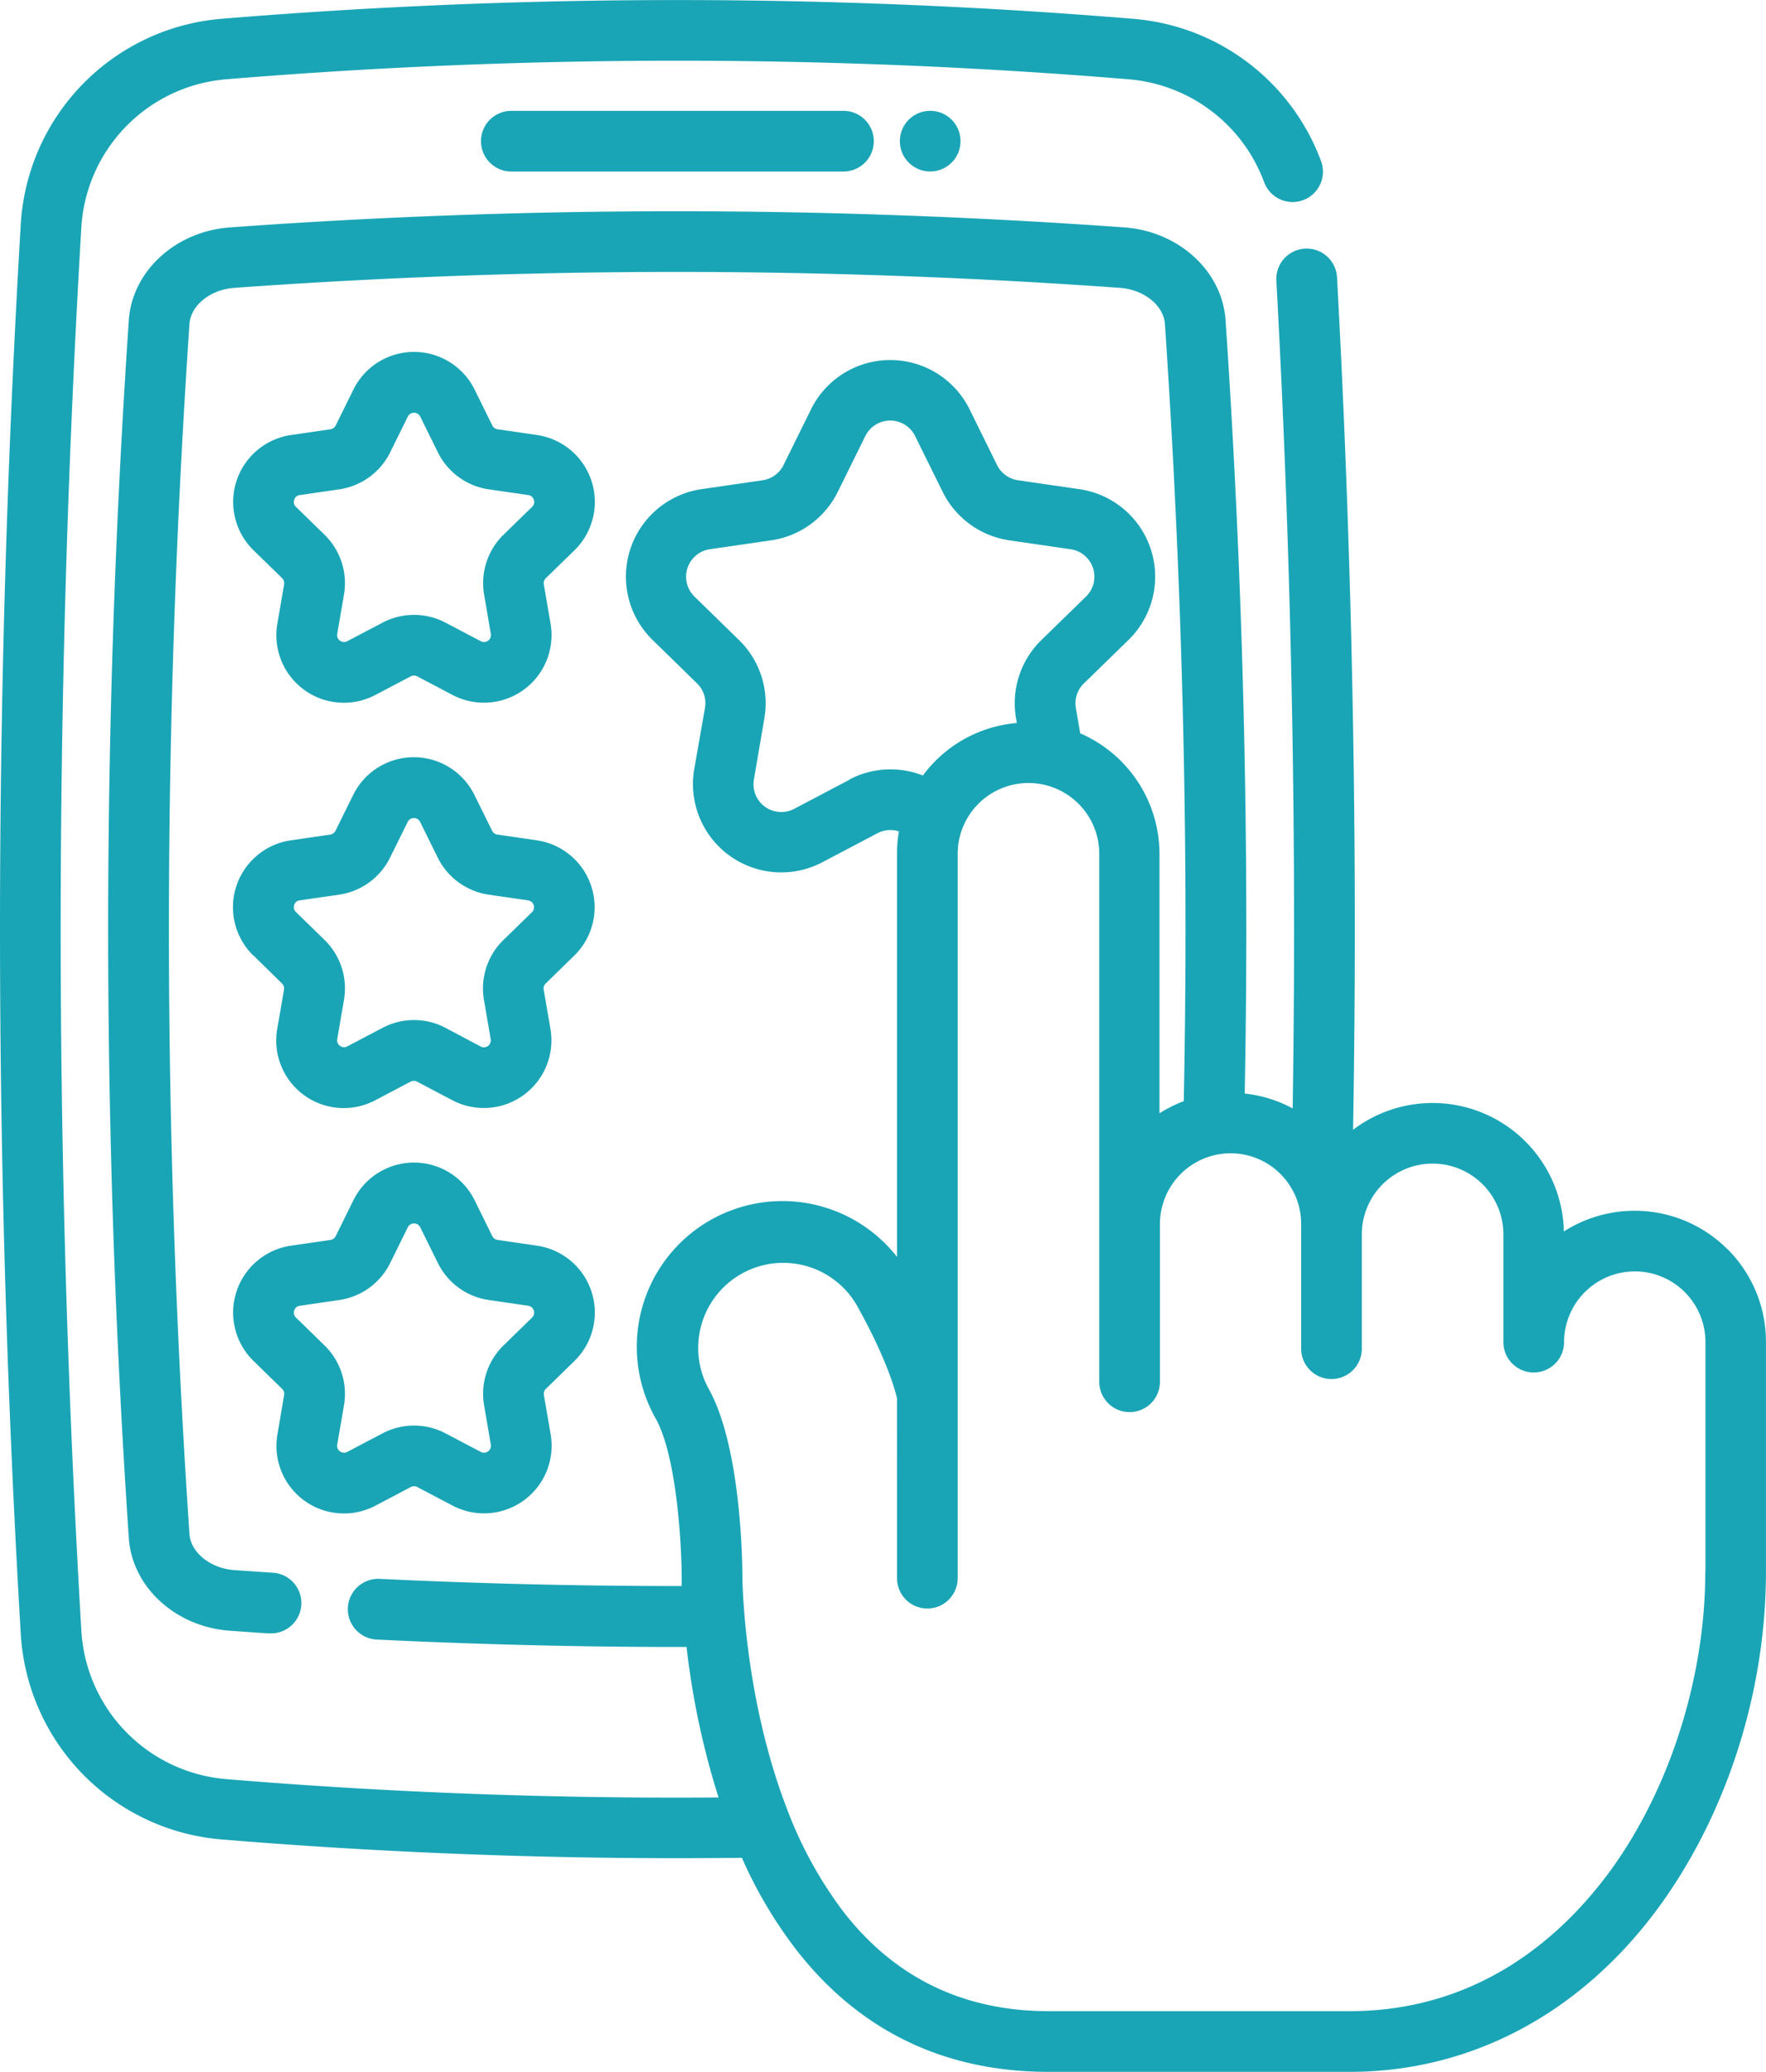
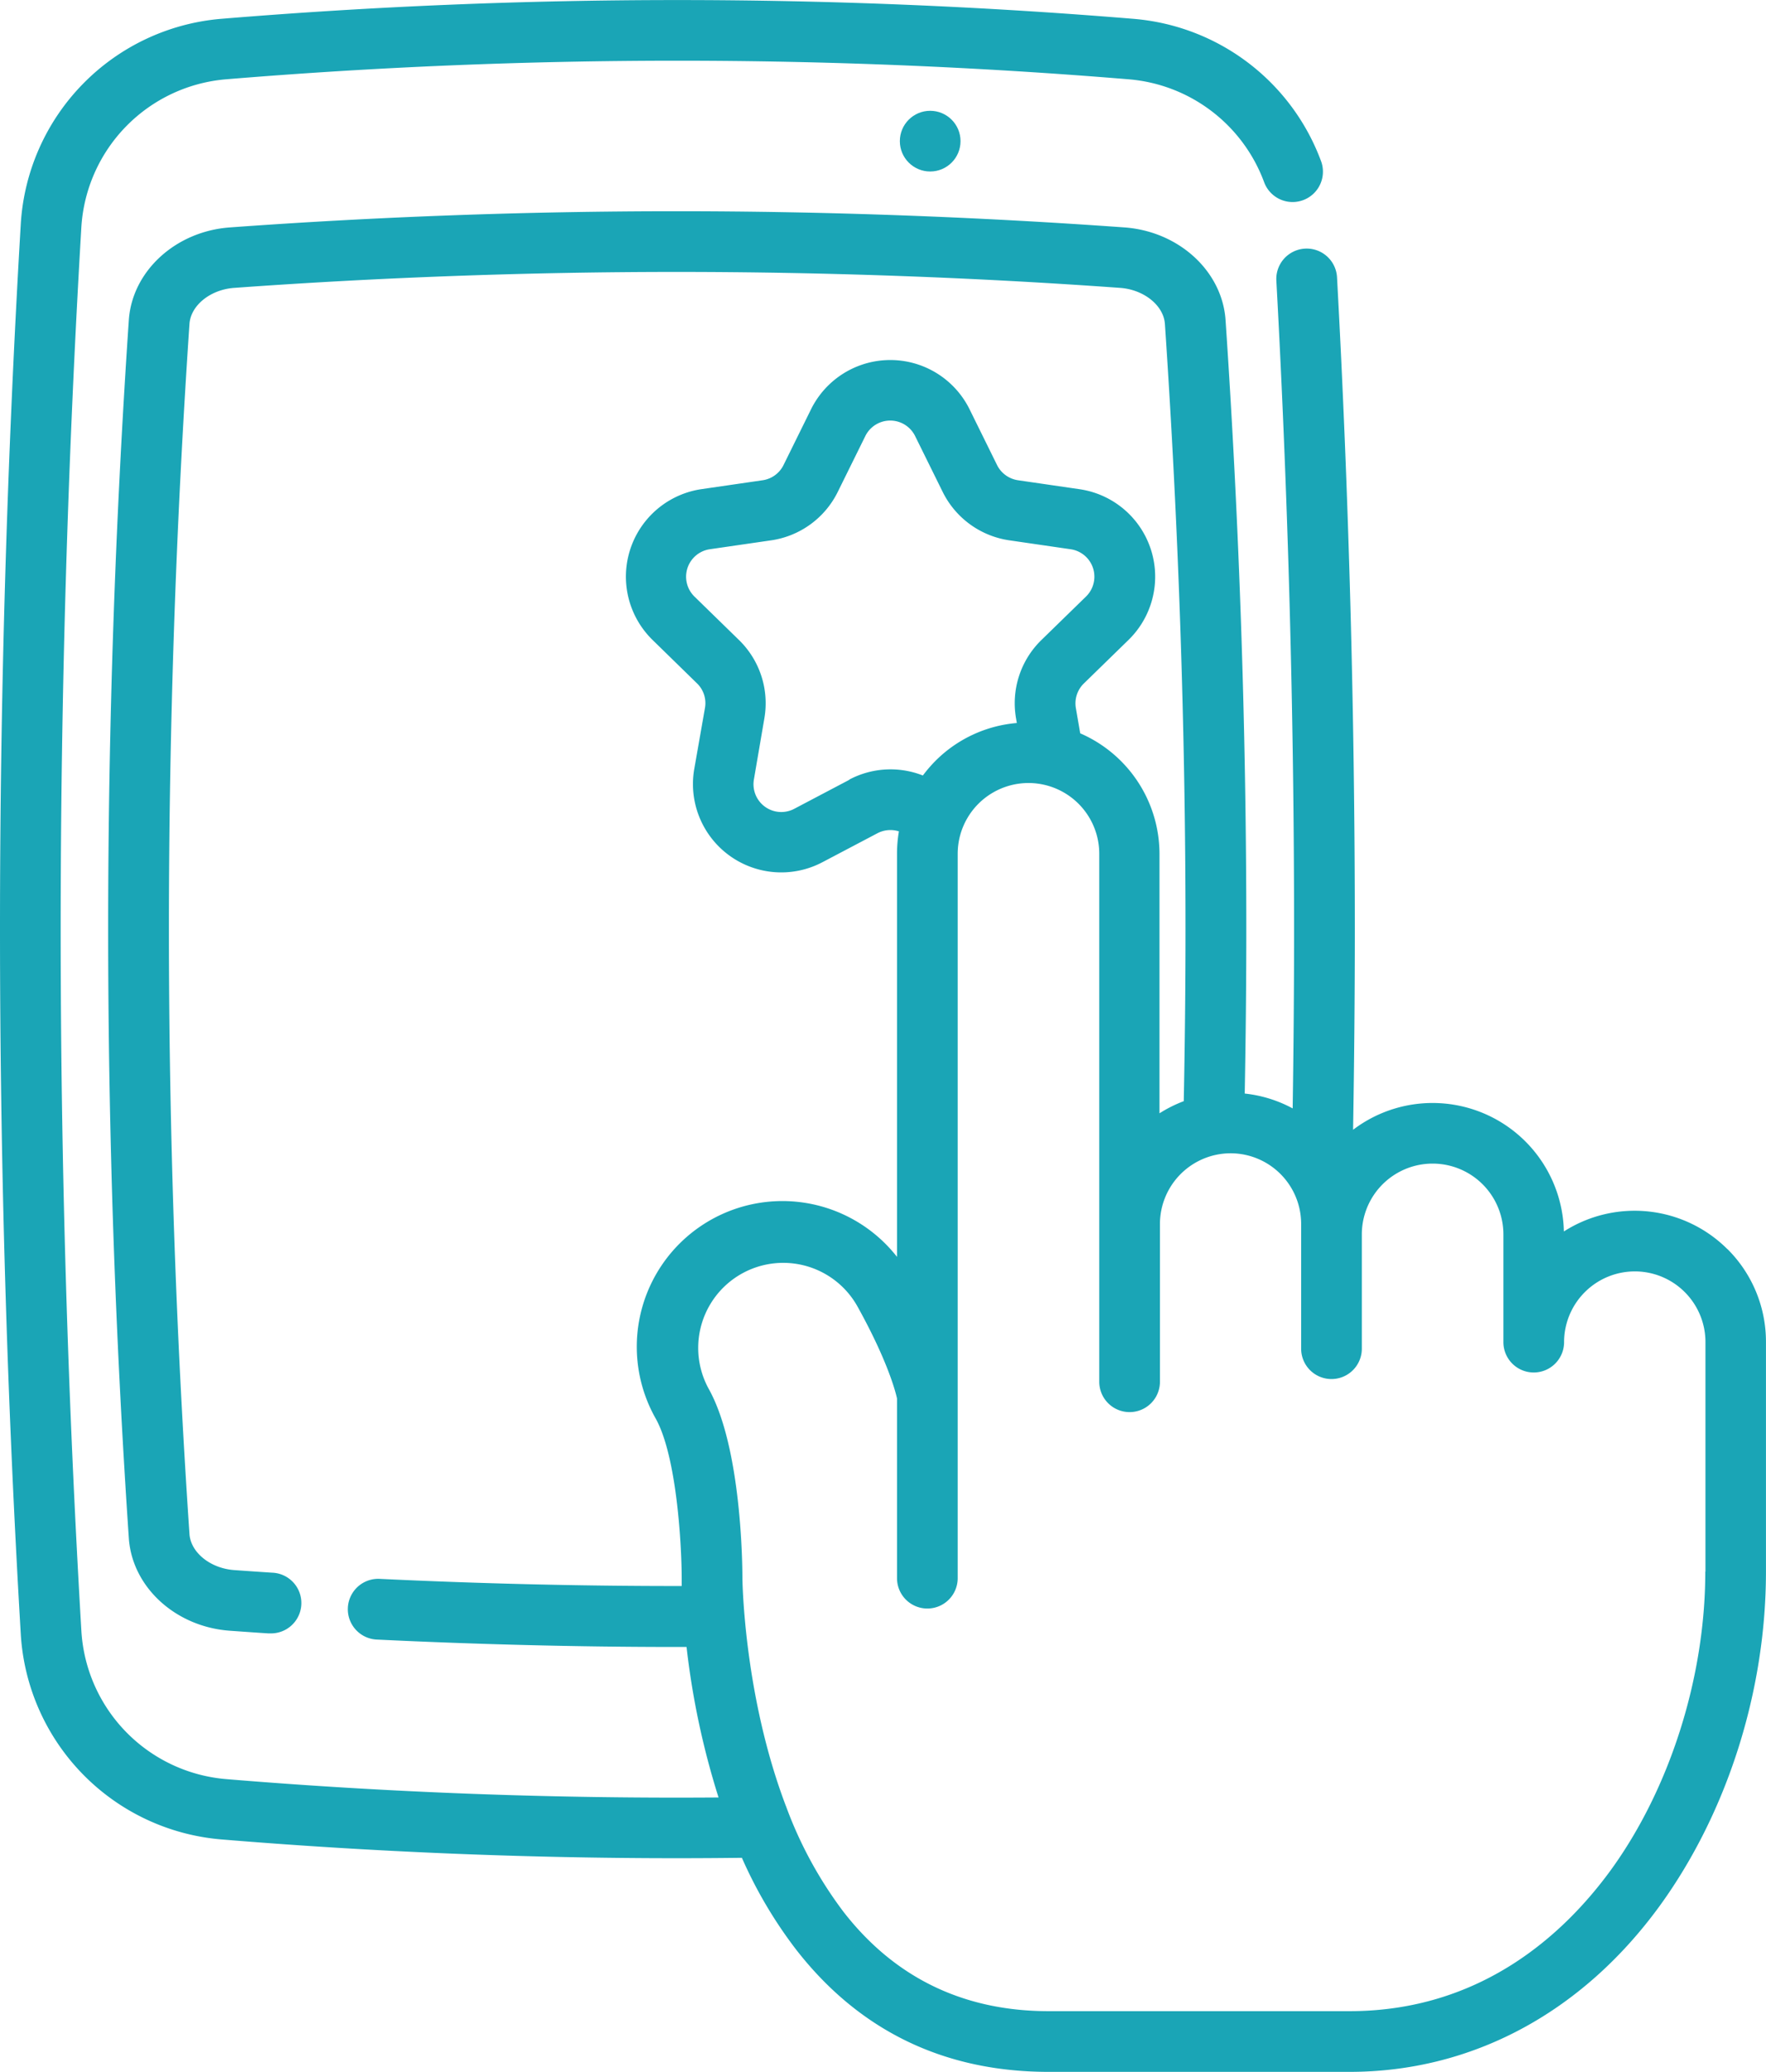
<svg xmlns="http://www.w3.org/2000/svg" id="Capa_1" data-name="Capa 1" viewBox="0 0 436.59 512">
  <defs>
    <style>.cls-1{fill:#1aa5b6;}</style>
  </defs>
  <title>aso-services Icons 7</title>
-   <path class="cls-1" d="M164.12,27.39a7.5,7.5,0,0,0,0,15h82.11a7.5,7.5,0,0,0,0-15Z" transform="translate(-37.71 0)" />
-   <path class="cls-1" d="M179.72,136a16.71,16.71,0,0,0-9.26-28.5l-9.75-1.42a1.7,1.7,0,0,1-1.29-.94l-4.36-8.83a16.71,16.71,0,0,0-30,0l-4.36,8.83a1.7,1.7,0,0,1-1.29.94l-9.75,1.42a16.71,16.71,0,0,0-9.26,28.5l7.06,6.88a1.75,1.75,0,0,1,.49,1.52l-1.67,9.71a16.69,16.69,0,0,0,24.25,17.62l8.73-4.59a1.72,1.72,0,0,1,1.59,0l8.72,4.59a16.71,16.71,0,0,0,24.25-17.62l-1.67-9.71a1.72,1.72,0,0,1,.5-1.52Zm-10.47-10.74-7.06,6.88a16.72,16.72,0,0,0-4.8,14.8l1.66,9.71a1.71,1.71,0,0,1-2.49,1.8l-8.71-4.58a16.72,16.72,0,0,0-15.56,0l-8.72,4.58a1.71,1.71,0,0,1-2.49-1.8l1.67-9.71a16.72,16.72,0,0,0-4.81-14.8l-7.06-6.88a1.6,1.6,0,0,1-.43-1.75,1.62,1.62,0,0,1,1.38-1.17l9.75-1.41a16.73,16.73,0,0,0,12.59-9.15l4.36-8.83a1.71,1.71,0,0,1,3.07,0l4.36,8.83a16.71,16.71,0,0,0,12.59,9.15l9.75,1.41a1.63,1.63,0,0,1,1.38,1.17,1.58,1.58,0,0,1-.43,1.75Z" transform="translate(-37.71 0)" />
-   <path class="cls-1" d="M100.42,236.16l7,6.88a1.72,1.72,0,0,1,.5,1.52l-1.67,9.71a16.69,16.69,0,0,0,24.25,17.62l8.72-4.59a1.74,1.74,0,0,1,1.6,0l8.72,4.59a16.71,16.71,0,0,0,24.25-17.62l-1.67-9.71a1.72,1.72,0,0,1,.5-1.52l7.05-6.88a16.71,16.71,0,0,0-9.26-28.5l-9.75-1.42a1.7,1.7,0,0,1-1.29-.94l-4.36-8.83a16.71,16.71,0,0,0-30,0l-4.36,8.83a1.7,1.7,0,0,1-1.29.94l-9.75,1.42a16.71,16.71,0,0,0-9.26,28.5Zm10-12.49a1.62,1.62,0,0,1,1.39-1.17l9.75-1.41a16.74,16.74,0,0,0,12.58-9.15l4.36-8.83a1.71,1.71,0,0,1,3.07,0l4.36,8.83a16.76,16.76,0,0,0,12.59,9.15l9.75,1.41a1.72,1.72,0,0,1,.95,2.92l-7.06,6.88a16.71,16.71,0,0,0-4.81,14.79l1.67,9.72a1.71,1.71,0,0,1-2.49,1.8L147.85,254a16.67,16.67,0,0,0-15.56,0l-8.72,4.58a1.71,1.71,0,0,1-2.49-1.8l1.67-9.71a16.72,16.72,0,0,0-4.81-14.8l-7.06-6.88a1.62,1.62,0,0,1-.43-1.75Z" transform="translate(-37.71 0)" />
-   <path class="cls-1" d="M106.3,354.45a16.69,16.69,0,0,0,24.25,17.62l8.73-4.59a1.69,1.69,0,0,1,1.59,0l8.72,4.58a16.71,16.71,0,0,0,24.25-17.62l-1.67-9.71a1.72,1.72,0,0,1,.5-1.52l7.05-6.88a16.71,16.71,0,0,0-9.26-28.5l-9.75-1.42a1.7,1.7,0,0,1-1.29-.94l-4.36-8.83a16.71,16.71,0,0,0-30,0l-4.36,8.84a1.71,1.71,0,0,1-1.29.93l-9.75,1.42a16.71,16.71,0,0,0-9.26,28.51l7.06,6.88a1.72,1.72,0,0,1,.49,1.51Zm4.15-30.6a1.62,1.62,0,0,1,1.39-1.17l9.75-1.42a16.71,16.71,0,0,0,12.58-9.14l4.36-8.83a1.71,1.71,0,0,1,3.07,0l4.36,8.83a16.7,16.7,0,0,0,12.59,9.14l9.75,1.42a1.72,1.72,0,0,1,.95,2.92l-7.06,6.88a16.71,16.71,0,0,0-4.81,14.79l1.67,9.71a1.71,1.71,0,0,1-2.49,1.81l-8.71-4.58a16.67,16.67,0,0,0-15.56,0l-8.72,4.58a1.71,1.71,0,0,1-2.49-1.81l1.67-9.7a16.72,16.72,0,0,0-4.81-14.8l-7.06-6.88a1.62,1.62,0,0,1-.43-1.75Z" transform="translate(-37.71 0)" />
  <path class="cls-1" d="M464.78,308.71a32.46,32.46,0,0,0-40.45-4.39,32.47,32.47,0,0,0-52.11-25.13c.28-16.56.43-33.18.43-49.59,0-53.24-1.48-107.43-4.4-161.07a7.5,7.5,0,1,0-15,.82c2.91,53.36,4.38,107.28,4.38,160.25,0,14.66-.12,29.5-.35,44.31a32,32,0,0,0-11.85-3.67c.25-13.67.39-27.3.39-40.64,0-49.67-1.73-100.31-5.13-150.51-.82-12.08-11.55-21.92-25-22.89-36.67-2.63-73.93-4-110.75-4s-73.89,1.34-110.38,4c-13.42.95-24.16,10.78-25,22.87-3.39,50.06-5.11,100.71-5.11,150.53s1.72,100.46,5.11,150.52c.82,12.09,11.56,21.92,25,22.87,3.13.22,6.27.45,9.42.65l.49,0a7.5,7.5,0,0,0,.48-15c-3.11-.2-6.23-.42-9.33-.64-5.9-.42-10.76-4.34-11.07-8.92-3.37-49.73-5.08-100-5.08-149.51s1.71-99.79,5.08-149.51c.31-4.59,5.17-8.51,11.08-8.92,36.14-2.61,72.92-3.94,109.32-3.94s73.36,1.33,109.66,3.94c5.91.42,10.78,4.35,11.09,8.93,3.37,49.87,5.09,100.16,5.09,149.5,0,14-.15,28.24-.43,42.55a32.79,32.79,0,0,0-6,3V211a32.52,32.52,0,0,0-19.6-29.78l-1.08-6.27a6.86,6.86,0,0,1,2-6.07l11-10.72a21.84,21.84,0,0,0-12.11-37.27l-15.18-2.21a6.91,6.91,0,0,1-5.19-3.76l-6.79-13.77a21.86,21.86,0,0,0-39.2,0l-6.8,13.78a6.86,6.86,0,0,1-5.16,3.75l-15.2,2.21A21.86,21.86,0,0,0,199,158.11l11,10.74a6.8,6.8,0,0,1,2,6.05L209.35,190a21.83,21.83,0,0,0,31.72,23.05l13.58-7.15a6.92,6.92,0,0,1,5.29-.45,32.41,32.41,0,0,0-.47,5.5v99.65a36,36,0,0,0-59.63,40c5.25,9.47,6.4,31.69,6.4,39.49,0,.16,0,.8,0,1.85H205c-24.23,0-48.94-.6-73.43-1.77a7.5,7.5,0,0,0-.72,15C155.57,406.36,180.52,407,205,407h2.44a196.4,196.4,0,0,0,7.91,37.19c-40.58.31-81.49-1.2-121.79-4.54a39.1,39.1,0,0,1-35.72-36.4c-3.4-57.66-5.13-116.07-5.13-173.6S54.43,113.66,57.83,56a39.1,39.1,0,0,1,35.72-36.4,1357.16,1357.16,0,0,1,223.23,0A39.12,39.12,0,0,1,350.22,45a7.5,7.5,0,0,0,14.09-5.15A54.16,54.16,0,0,0,318,4.66a1372.92,1372.92,0,0,0-225.71,0A54.17,54.17,0,0,0,42.86,55.11c-3.42,58-5.15,116.66-5.15,174.49s1.73,116.53,5.15,174.48a54.17,54.17,0,0,0,49.46,50.47c37.32,3.09,75.17,4.65,112.8,4.65q8,0,16-.1a110,110,0,0,0,13.39,22.66C250.11,501.83,271.13,512,296.94,512h74.4c30.2,0,57.42-14.57,76.67-41,16.7-23,26.28-53.08,26.28-82.62V331.68a32.29,32.29,0,0,0-9.51-23Zm-217.11-116-13.58,7.15a6.87,6.87,0,0,1-10-7.24l2.59-15.13a21.8,21.8,0,0,0-6.29-19.34l-11-10.73a6.86,6.86,0,0,1,3.79-11.69l15.23-2.21a21.86,21.86,0,0,0,16.43-12l6.8-13.77a6.86,6.86,0,0,1,12.3,0l6.8,13.77a21.9,21.9,0,0,0,16.46,12l15.19,2.21a6.85,6.85,0,0,1,3.8,11.69l-11,10.72a21.8,21.8,0,0,0-6.3,19.35l.2,1.18A32.24,32.24,0,0,0,269,188a34.7,34.7,0,0,0-3.14,3.64,21.84,21.84,0,0,0-18.17,1Zm211.62,195.7c0,26.05-8.75,53.64-23.41,73.8C424.31,478.05,403.73,497,371.34,497h-74.4c-20.95,0-38-8.23-50.64-24.47a100.88,100.88,0,0,1-14.21-26,1.19,1.19,0,0,0-.08-.2c-10.46-27.5-10.76-56.07-10.76-56.31,0-3.26-.23-32.21-8.29-46.73a21,21,0,1,1,36.76-20.39c7.45,13.43,9.39,21.05,9.75,22.7V390a7.5,7.5,0,1,0,15,0V211a17.48,17.48,0,0,1,35,0V341.46a7.5,7.5,0,0,0,15,0V302.52A17.5,17.5,0,0,1,341.91,285a17.46,17.46,0,0,1,17.47,17.48v30.81a7.5,7.5,0,1,0,15,0V305.05a17.48,17.48,0,1,1,35,0v26.62a7.5,7.5,0,1,0,15,0,17.5,17.5,0,0,1,17.48-17.48,17.46,17.46,0,0,1,17.47,17.48v56.68Z" transform="translate(-37.71 0)" />
  <circle class="cls-1" cx="229.96" cy="34.88" r="7.5" />
</svg>